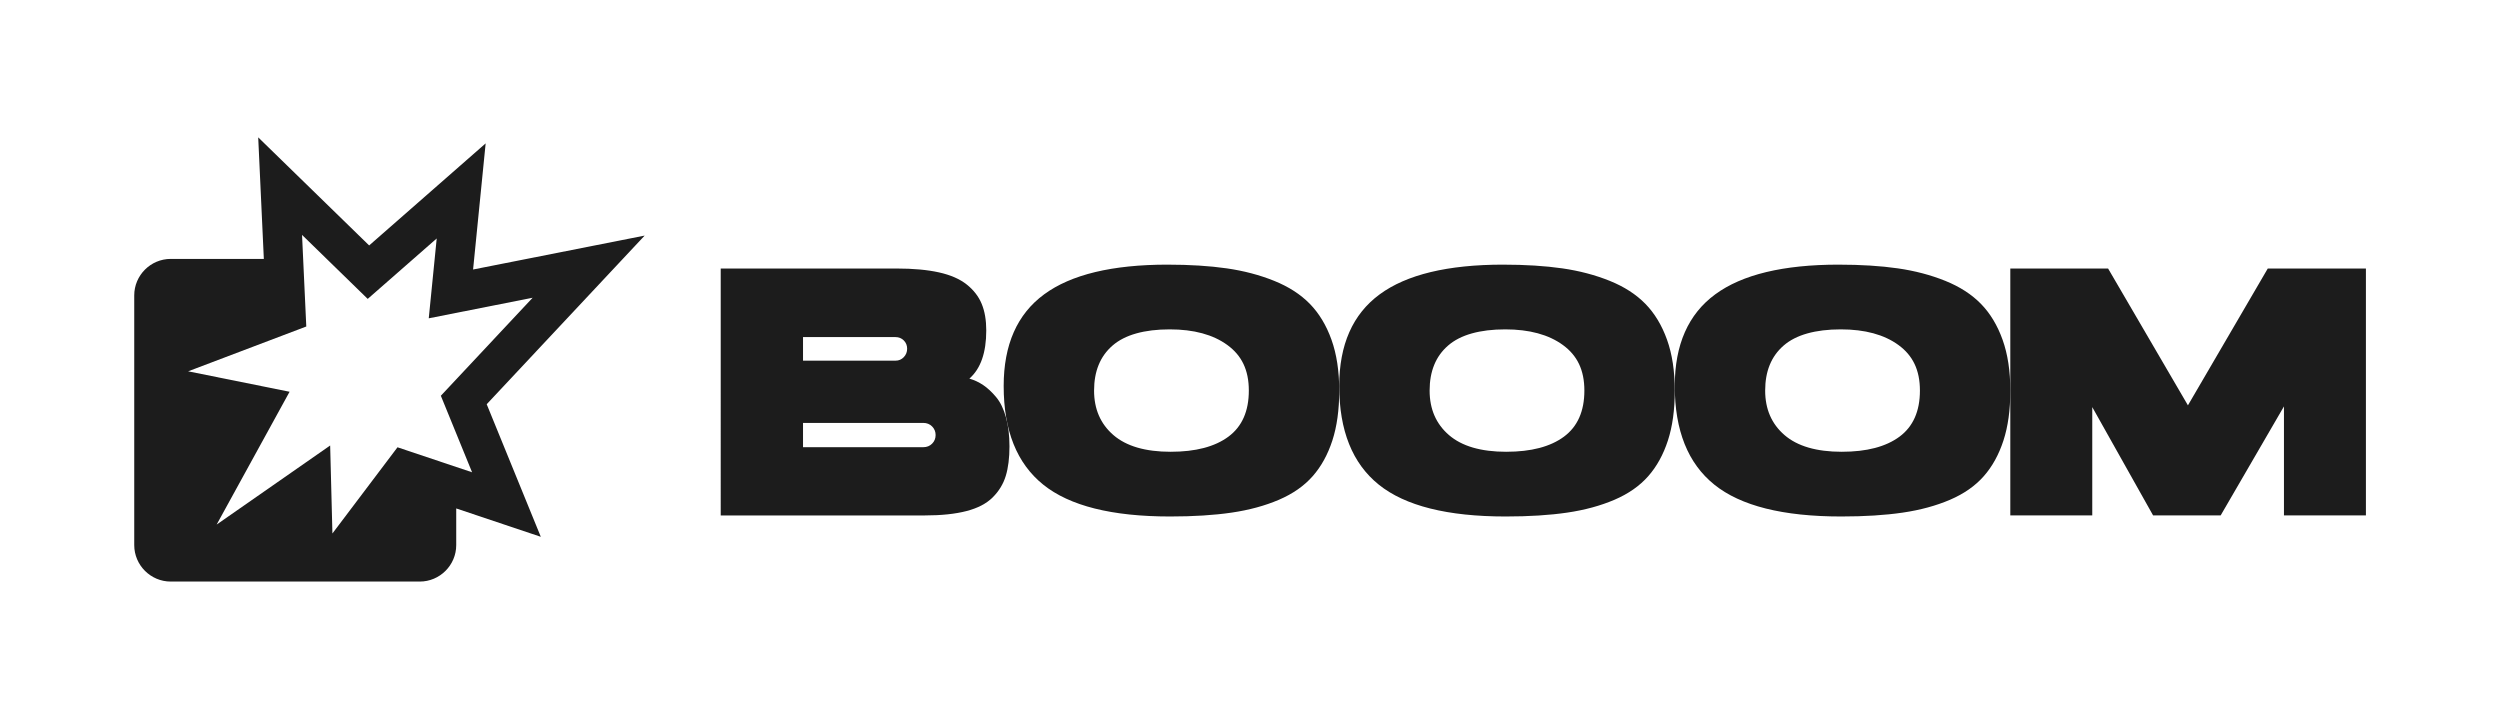
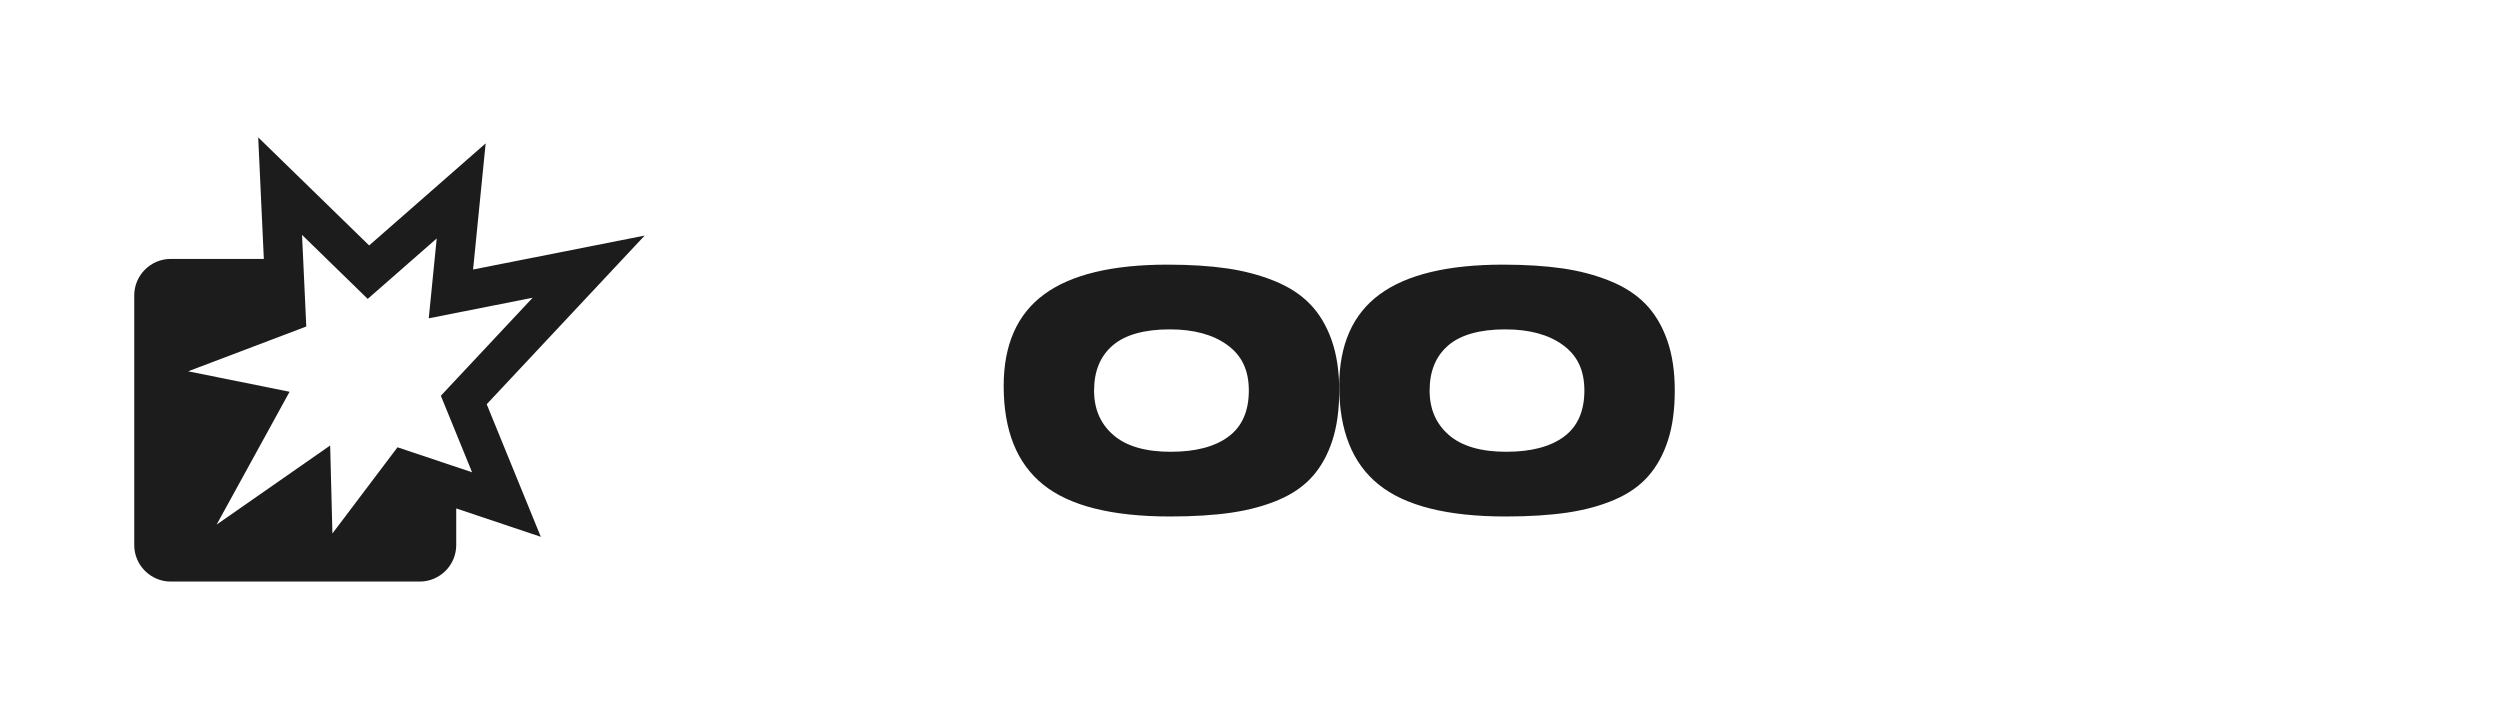
<svg xmlns="http://www.w3.org/2000/svg" id="Layer_1" data-name="Layer 1" viewBox="0 0 1920 552.12">
  <defs>
    <style>
      .cls-1 {
        fill: #1c1c1c;
      }
    </style>
  </defs>
  <g>
-     <path class="cls-1" d="M775.28,342.63c0,9.01-.95,16.61-2.84,22.83-1.89,6.21-5.23,11.71-10,16.48-4.77,4.78-11.48,8.29-20.12,10.54-8.64,2.25-19.36,3.38-32.14,3.38h-156.67V206.22h135.06c12.79,0,23.64,.99,32.55,2.97,8.91,1.98,16.03,5.09,21.34,9.32,5.31,4.23,9.14,9.18,11.48,14.86,2.34,5.67,3.51,12.47,3.51,20.39,0,17.11-4.32,29.44-12.97,37.01,3.78,1.08,7.34,2.75,10.67,5,3.33,2.25,6.62,5.31,9.86,9.19,3.24,3.87,5.76,9.05,7.56,15.53,1.8,6.48,2.7,13.87,2.7,22.15Zm-158.56-83.74v18.1h71.04c2.52,0,4.63-.9,6.35-2.7,1.71-1.8,2.57-3.96,2.57-6.48s-.86-4.64-2.57-6.35c-1.71-1.71-3.83-2.57-6.35-2.57h-71.04Zm92.38,84.55c2.7,0,4.95-.9,6.75-2.7,1.8-1.8,2.7-4,2.7-6.62s-.91-4.82-2.7-6.62c-1.8-1.8-4.05-2.7-6.75-2.7h-92.38v18.64h92.38Z" />
    <path class="cls-1" d="M896.7,203.25c17.1,0,32.23,.95,45.38,2.84,13.14,1.89,25.3,5.09,36.47,9.59,11.16,4.5,20.3,10.4,27.42,17.69,7.11,7.29,12.65,16.48,16.61,27.55,3.96,11.08,5.94,24.09,5.94,39.03s-1.76,27.55-5.27,38.36c-3.51,10.8-8.55,19.95-15.13,27.42-6.58,7.47-15.22,13.5-25.93,18.1-10.72,4.59-22.83,7.88-36.33,9.86-13.51,1.99-29.27,2.97-47.27,2.97-44.66,0-77.12-8.15-97.38-24.45-20.26-16.29-30.39-41.55-30.39-75.77,0-31.69,10.35-55.15,31.06-70.37,20.71-15.22,52.31-22.83,94.82-22.83Zm2.43,143.71c19.09,0,33.85-3.87,44.3-11.61,10.44-7.74,15.67-19.54,15.67-35.39s-5.5-26.97-16.48-34.98c-10.99-8.01-25.75-12.02-44.3-12.02-9.73,0-18.28,1.04-25.66,3.11-7.39,2.07-13.46,5.18-18.23,9.32-4.77,4.14-8.33,9.1-10.67,14.86-2.35,5.76-3.51,12.34-3.51,19.72,0,14.23,4.95,25.62,14.86,34.17,9.9,8.55,24.58,12.83,44.03,12.83Z" />
    <path class="cls-1" d="M1154.4,203.25c17.1,0,32.23,.95,45.38,2.84,13.14,1.89,25.3,5.09,36.47,9.59,11.16,4.5,20.3,10.4,27.42,17.69,7.11,7.29,12.65,16.48,16.61,27.55,3.96,11.08,5.94,24.09,5.94,39.03s-1.76,27.55-5.27,38.36c-3.51,10.8-8.55,19.95-15.13,27.42-6.58,7.47-15.22,13.5-25.93,18.1-10.72,4.59-22.83,7.88-36.33,9.86-13.51,1.99-29.27,2.97-47.27,2.97-44.66,0-77.12-8.15-97.38-24.45-20.26-16.29-30.39-41.55-30.39-75.77,0-31.69,10.35-55.15,31.06-70.37,20.71-15.22,52.31-22.83,94.82-22.83Zm2.43,143.71c19.09,0,33.85-3.87,44.3-11.61,10.44-7.74,15.67-19.54,15.67-35.39s-5.5-26.97-16.48-34.98c-10.99-8.01-25.75-12.02-44.3-12.02-9.73,0-18.28,1.04-25.66,3.11-7.39,2.07-13.46,5.18-18.23,9.32-4.77,4.14-8.33,9.1-10.67,14.86-2.35,5.76-3.51,12.34-3.51,19.72,0,14.23,4.95,25.62,14.86,34.17,9.9,8.55,24.58,12.83,44.03,12.83Z" />
-     <path class="cls-1" d="M1412.1,203.25c17.1,0,32.23,.95,45.38,2.84,13.14,1.89,25.3,5.09,36.47,9.59,11.16,4.5,20.3,10.4,27.42,17.69,7.11,7.29,12.65,16.48,16.61,27.55,3.96,11.08,5.94,24.09,5.94,39.03s-1.76,27.55-5.27,38.36c-3.51,10.8-8.55,19.95-15.13,27.42-6.58,7.47-15.22,13.5-25.93,18.1-10.72,4.59-22.83,7.88-36.33,9.86-13.51,1.99-29.27,2.97-47.27,2.97-44.66,0-77.12-8.15-97.38-24.45-20.26-16.29-30.39-41.55-30.39-75.77,0-31.69,10.35-55.15,31.06-70.37,20.71-15.22,52.31-22.83,94.82-22.83Zm2.43,143.71c19.09,0,33.85-3.87,44.3-11.61,10.44-7.74,15.67-19.54,15.67-35.39s-5.5-26.97-16.48-34.98c-10.99-8.01-25.75-12.02-44.3-12.02-9.73,0-18.28,1.04-25.66,3.11-7.39,2.07-13.46,5.18-18.23,9.32-4.77,4.14-8.33,9.1-10.67,14.86-2.35,5.76-3.51,12.34-3.51,19.72,0,14.23,4.95,25.62,14.86,34.17,9.9,8.55,24.58,12.83,44.03,12.83Z" />
-     <path class="cls-1" d="M1705.45,395.85h-51.86l-46.73-83.2v83.2h-62.94V206.22h75.09l61.32,105.08,61.32-105.08h75.37v189.63h-62.94v-83.74l-48.62,83.74Z" />
  </g>
  <path class="cls-1" d="M495.13,180.92l-131.8,26.06,9.65-96.87-89.47,78.39-85.21-83.01,4.32,93.35h-71.53c-15.4,0-28,12.6-28,28v191.8c0,15.4,12.6,28,28,28h191.29c15.4,0,28-12.6,28-28v-28.16l64.96,21.79-41.55-101.82,121.32-129.53Zm-189.86,162.61l-49.97,66.18-1.73-67.57-87.18,60.73,56.01-102-77.91-15.7,90.74-34.42-3.26-70.35,50.44,49.15,52.99-46.41-6.11,61.32,79.78-15.79-70.49,75.27,23.99,58.78-57.29-19.21Z" />
-   <path class="cls-1" d="M102.98,282.78l.12,.04v-.1l-.12,.06Z" />
</svg>